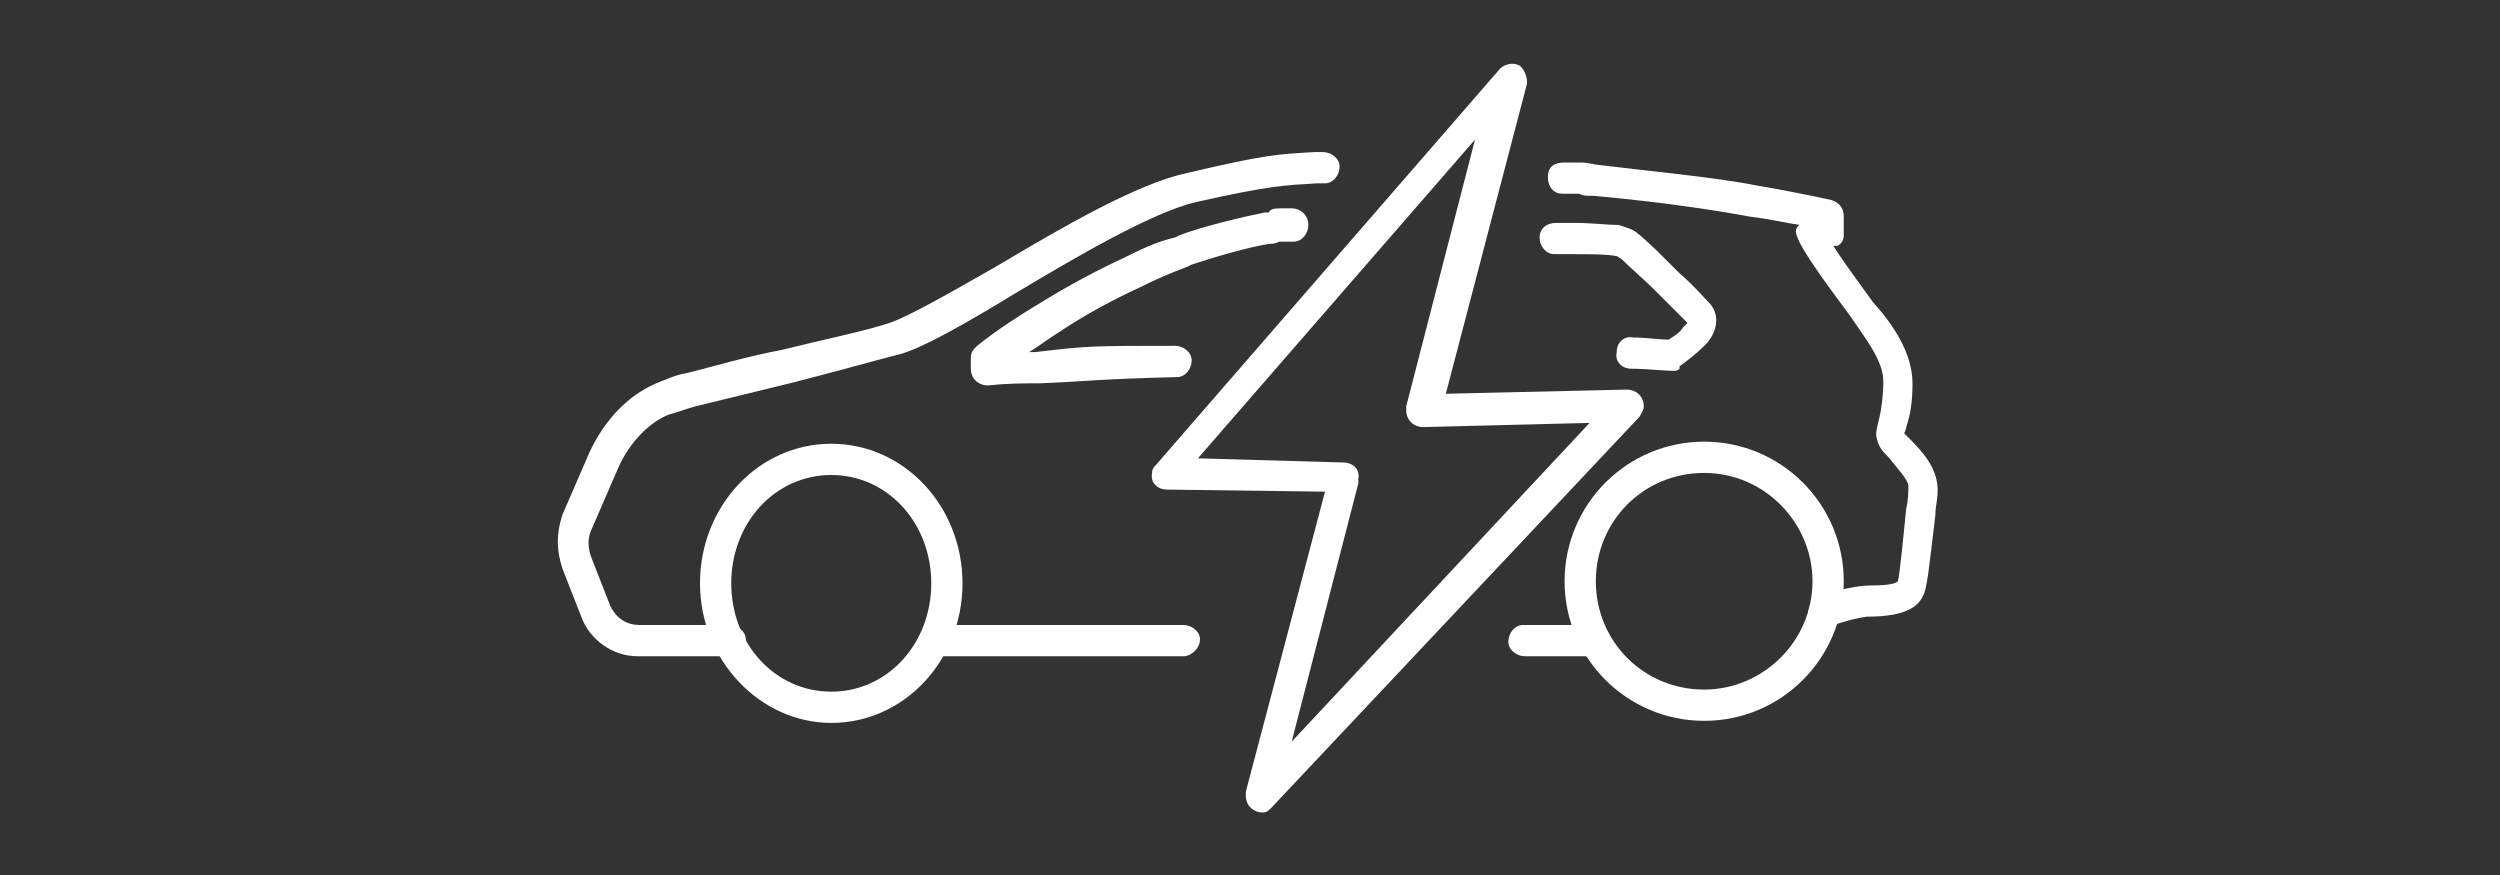
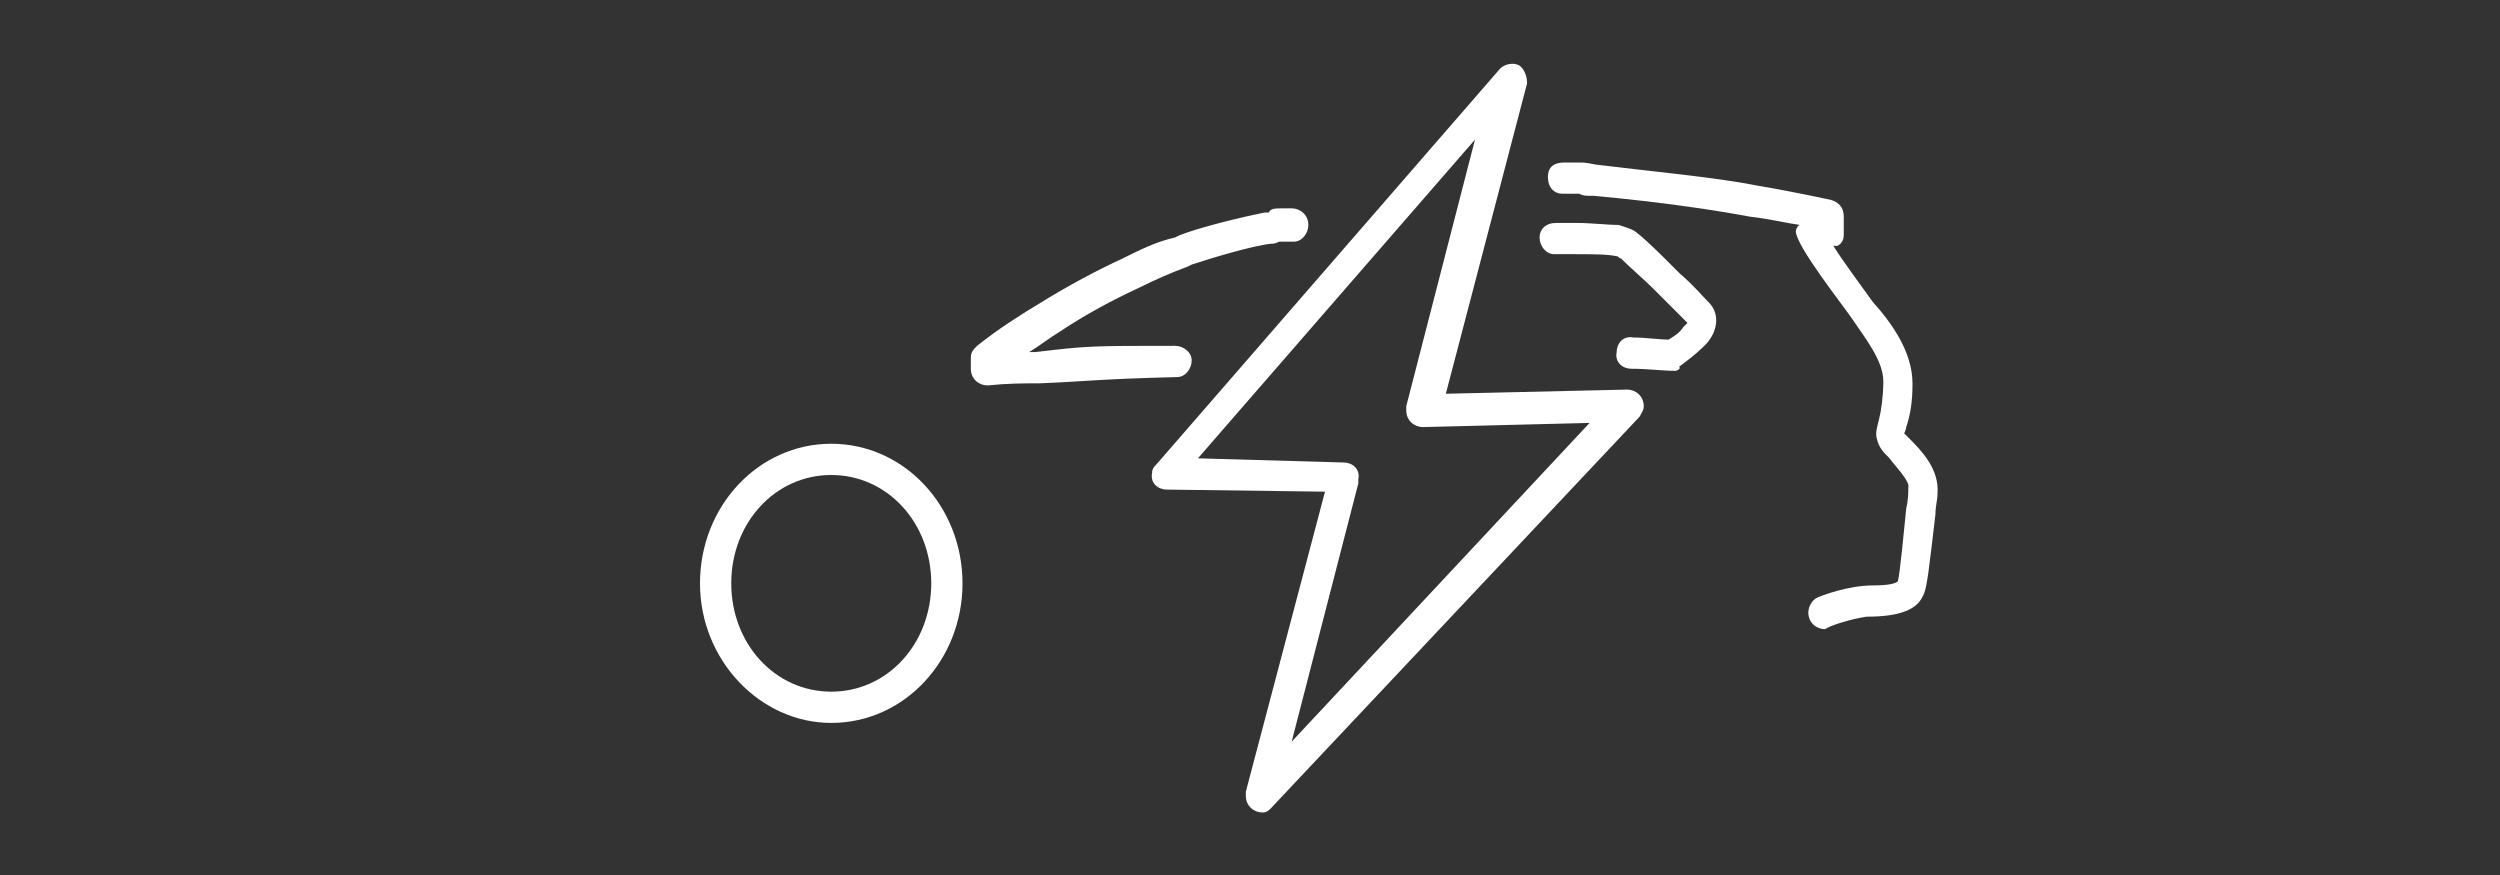
<svg xmlns="http://www.w3.org/2000/svg" version="1.1" id="图层_1" x="0px" y="0px" viewBox="0 0 120 42" style="enable-background:new 0 0 120 42;" xml:space="preserve">
  <rect x="0" y="0" width="120" height="42" fill="#333333" stroke="none" />
  <style type="text/css">
	.st0{fill:#FFFFFF;}
</style>
  <path class="st0" d="M87.6,30.2c-0.4,0-0.8-0.3-0.8-0.8c0-0.3,0.2-0.6,0.4-0.7c0.2-0.1,1.5-0.6,2.7-0.6c0.8,0,1.1-0.1,1.2-0.2  c0.1-0.4,0.3-2.5,0.4-3.5c0.1-0.4,0.1-0.8,0.1-1c0.1-0.3-0.7-1.1-0.9-1.4c-0.3-0.3-0.5-0.5-0.6-0.9c-0.1-0.3,0-0.6,0.1-1  s0.2-1.1,0.2-1.8c0-1-0.9-2.1-1.5-3c-0.4-0.6-2.7-3.5-2.7-4.2c0-0.1,0.1-0.3,0.2-0.3c-0.7-0.1-1.5-0.3-2.4-0.4  c-1.6-0.3-4.2-0.7-7.5-1c-0.4,0-0.5,0-0.7-0.1c-0.2,0-0.3,0-0.8,0c-0.4,0-0.7-0.3-0.7-0.8s0.3-0.7,0.8-0.7l0,0c0.4,0,0.6,0,0.7,0  c0.2,0,0.3,0,0.8,0.1c2.4,0.3,5.7,0.6,7.7,1c1.8,0.3,3.6,0.7,3.6,0.7c0.3,0.1,0.6,0.3,0.6,0.8v0.9c0,0.2-0.1,0.4-0.3,0.5L88,11.8  c0.5,0.8,1.4,2,1.9,2.7c0.9,1,1.9,2.4,1.9,3.9c0,0.9-0.1,1.5-0.3,2.1c0,0.1-0.1,0.3-0.1,0.3c0.1,0.1,0.2,0.2,0.2,0.2  c0.6,0.6,1.5,1.5,1.4,2.7c0,0.3-0.1,0.6-0.1,1c-0.3,2.5-0.4,3.6-0.6,3.9c-0.3,0.7-1.2,1-2.7,1C88.9,29.7,87.9,30,87.6,30.2  C87.7,30.2,87.7,30.2,87.6,30.2z" />
-   <path class="st0" d="M35,31.5h-4.4c-1.2,0-2.3-0.8-2.7-1.9L27,27.3c-0.3-0.9-0.3-1.7,0-2.6l1.3-3c0.7-1.5,1.8-2.7,3.2-3.3  c0.5-0.2,0.9-0.4,1.5-0.5c1.2-0.3,2.9-0.8,4.5-1.1c2-0.5,4-0.9,5.2-1.3c0.9-0.3,3-1.5,5.1-2.7c3.2-1.9,6.8-4,9.2-4.5  c3.8-0.9,4.4-0.9,6.1-1h0.4c0.4,0,0.8,0.3,0.8,0.7c0,0.4-0.3,0.8-0.7,0.8h-0.4c-1.6,0.1-2.2,0.1-5.8,0.9c-2.1,0.5-5.7,2.6-8.7,4.4  c-2.3,1.4-4.4,2.6-5.5,2.9c-1.2,0.3-3.3,0.9-5.3,1.4c-1.6,0.4-3.3,0.8-4.5,1.1c-0.4,0.1-0.9,0.3-1.3,0.4c-1,0.4-1.9,1.4-2.4,2.5  l-1.3,3c-0.2,0.4-0.2,0.9,0,1.4l0.9,2.3c0.3,0.6,0.8,0.9,1.4,0.9H35c0.4,0,0.8,0.3,0.8,0.7C35.8,31.1,35.5,31.5,35,31.5L35,31.5  L35,31.5z" />
  <path class="st0" d="M39.9,34.7c-3.4,0-6.3-3-6.3-6.7s2.8-6.7,6.3-6.7s6.3,3,6.3,6.7S43.4,34.7,39.9,34.7z M39.9,22.8  c-2.7,0-4.8,2.3-4.8,5.2s2.1,5.2,4.8,5.2s4.8-2.3,4.8-5.2S42.6,22.8,39.9,22.8z" />
-   <path class="st0" d="M81.8,34.6c-3.7,0-6.7-3-6.7-6.7s3-6.7,6.7-6.7s6.7,3,6.7,6.7l0,0C88.5,31.6,85.5,34.6,81.8,34.6z M81.8,22.7  c-2.9,0-5.2,2.3-5.2,5.2s2.3,5.2,5.2,5.2c2.8,0,5.2-2.3,5.2-5.2C87,25.1,84.7,22.7,81.8,22.7z" />
  <path class="st0" d="M47.4,18.5c-0.4,0-0.8-0.3-0.8-0.8l0,0v-0.5c0-0.3,0.1-0.4,0.3-0.6c1-0.8,2.1-1.5,3.1-2.1  c1.3-0.8,2.6-1.5,3.9-2.1c0.8-0.4,1.6-0.8,2.5-1l0.2-0.1c1-0.4,3.1-0.9,4.1-1.1c0.1,0,0.2,0,0.2,0C61,10,61.2,10,61.6,10H62  c0.4,0,0.8,0.3,0.8,0.8c0,0.4-0.3,0.8-0.7,0.8h-0.3c-0.2,0-0.3,0-0.4,0c-0.2,0.1-0.3,0.1-0.4,0.1c-0.9,0.1-2.9,0.7-3.8,1l-0.2,0.1  c-0.8,0.3-1.5,0.6-2.3,1c-1.3,0.6-2.6,1.3-3.8,2.1c-0.5,0.3-1,0.7-1.5,1h0.3c2.5-0.3,2.7-0.3,6.7-0.3c0.4,0,0.8,0.3,0.8,0.7  c0,0.4-0.3,0.8-0.7,0.8c-3.9,0.1-4.2,0.2-6.6,0.3C49.1,18.4,48.4,18.4,47.4,18.5L47.4,18.5z M80.4,17.8L80.4,17.8  c-0.6,0-1.3-0.1-2.1-0.1c-0.4,0-0.8-0.3-0.7-0.8c0-0.4,0.3-0.8,0.8-0.7c0.6,0,1.2,0.1,1.7,0.1c0.3-0.2,0.5-0.3,0.7-0.6  c0.1-0.1,0.1-0.1,0.2-0.2c-0.3-0.3-0.6-0.6-1.2-1.2l-0.5-0.5c-0.3-0.3-1.1-1-1.5-1.4c-0.1,0-0.1-0.1-0.2-0.1c-0.4-0.1-1.3-0.1-2-0.1  c-0.4,0-0.8,0-1,0c-0.4,0-0.7-0.4-0.7-0.8c0-0.4,0.3-0.7,0.8-0.7c0.3,0,0.6,0,0.9,0c0.8,0,1.6,0.1,2.1,0.1c0.3,0.1,0.7,0.2,0.9,0.4  c0.4,0.3,1.2,1.1,1.5,1.4l0.5,0.5c0.8,0.7,1.1,1.1,1.5,1.5c0.5,0.6,0.3,1.5-0.4,2.1c-0.3,0.3-0.7,0.6-1.1,0.9  C80.7,17.7,80.5,17.8,80.4,17.8L80.4,17.8z M81.1,15.7L81.1,15.7z" />
-   <path class="st0" d="M76.5,31.5h-3.3c-0.4,0-0.8-0.3-0.8-0.7c0-0.4,0.3-0.8,0.7-0.8c0,0,0,0,0.1,0h3.3c0.4,0,0.8,0.3,0.8,0.7  C77.3,31.1,77,31.5,76.5,31.5C76.6,31.5,76.5,31.5,76.5,31.5z" />
-   <path class="st0" d="M56.8,31.5H44.9c-0.4,0-0.8-0.3-0.8-0.7c0-0.4,0.3-0.8,0.7-0.8c0,0,0,0,0.1,0h11.9c0.4,0,0.8,0.3,0.8,0.7  C57.6,31.1,57.2,31.5,56.8,31.5L56.8,31.5L56.8,31.5z" />
  <path class="st0" d="M60.6,39c-0.4,0-0.8-0.3-0.8-0.8c0-0.1,0-0.1,0-0.2l3.8-14.4L56,23.5c-0.4,0-0.8-0.3-0.7-0.8  c0-0.2,0.1-0.3,0.2-0.4l16.5-19c0.3-0.3,0.8-0.3,1-0.1c0.2,0.2,0.3,0.5,0.3,0.8l-3.9,14.9l8.7-0.2c0.4,0,0.8,0.3,0.8,0.8  c0,0.2-0.1,0.3-0.2,0.5L61,38.8C60.9,38.9,60.8,39,60.6,39z M57.5,22l7,0.2c0.4,0,0.8,0.3,0.7,0.8c0,0.1,0,0.1,0,0.2L62,35.6  l14.3-15.3l-8,0.2c-0.4,0-0.8-0.3-0.8-0.8c0-0.1,0-0.2,0-0.2l3.3-12.8L57.5,22z" />
</svg>